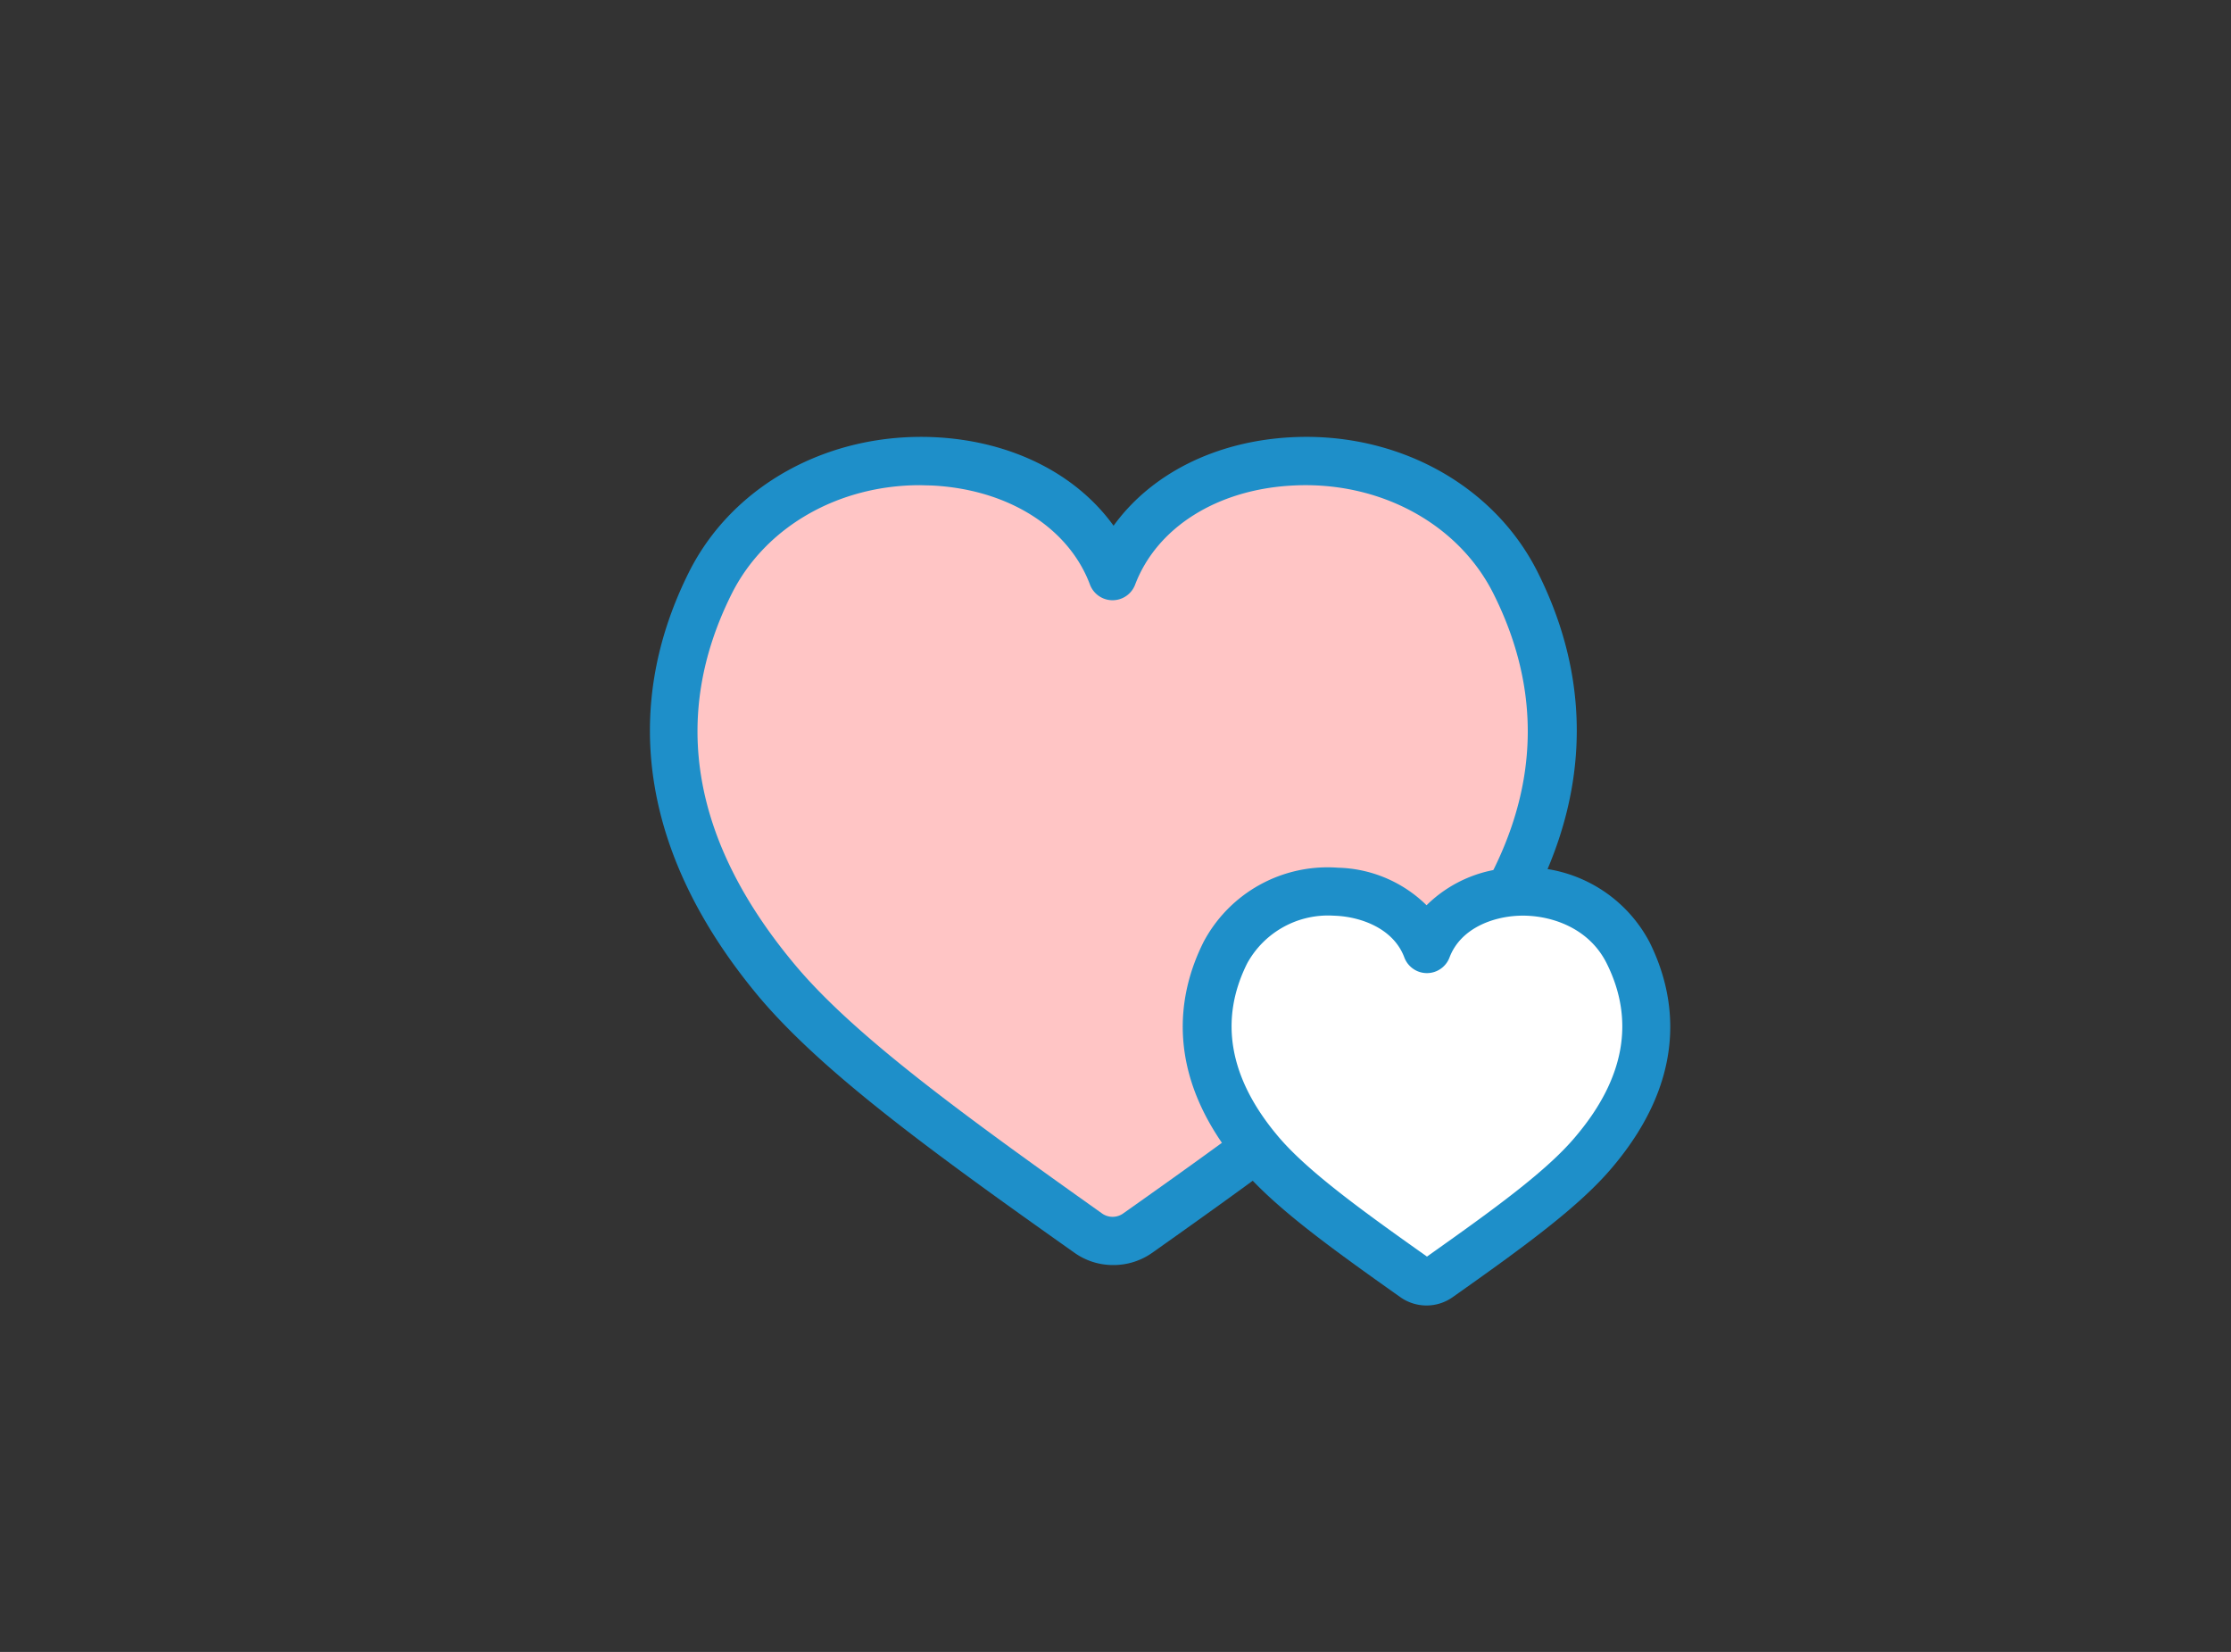
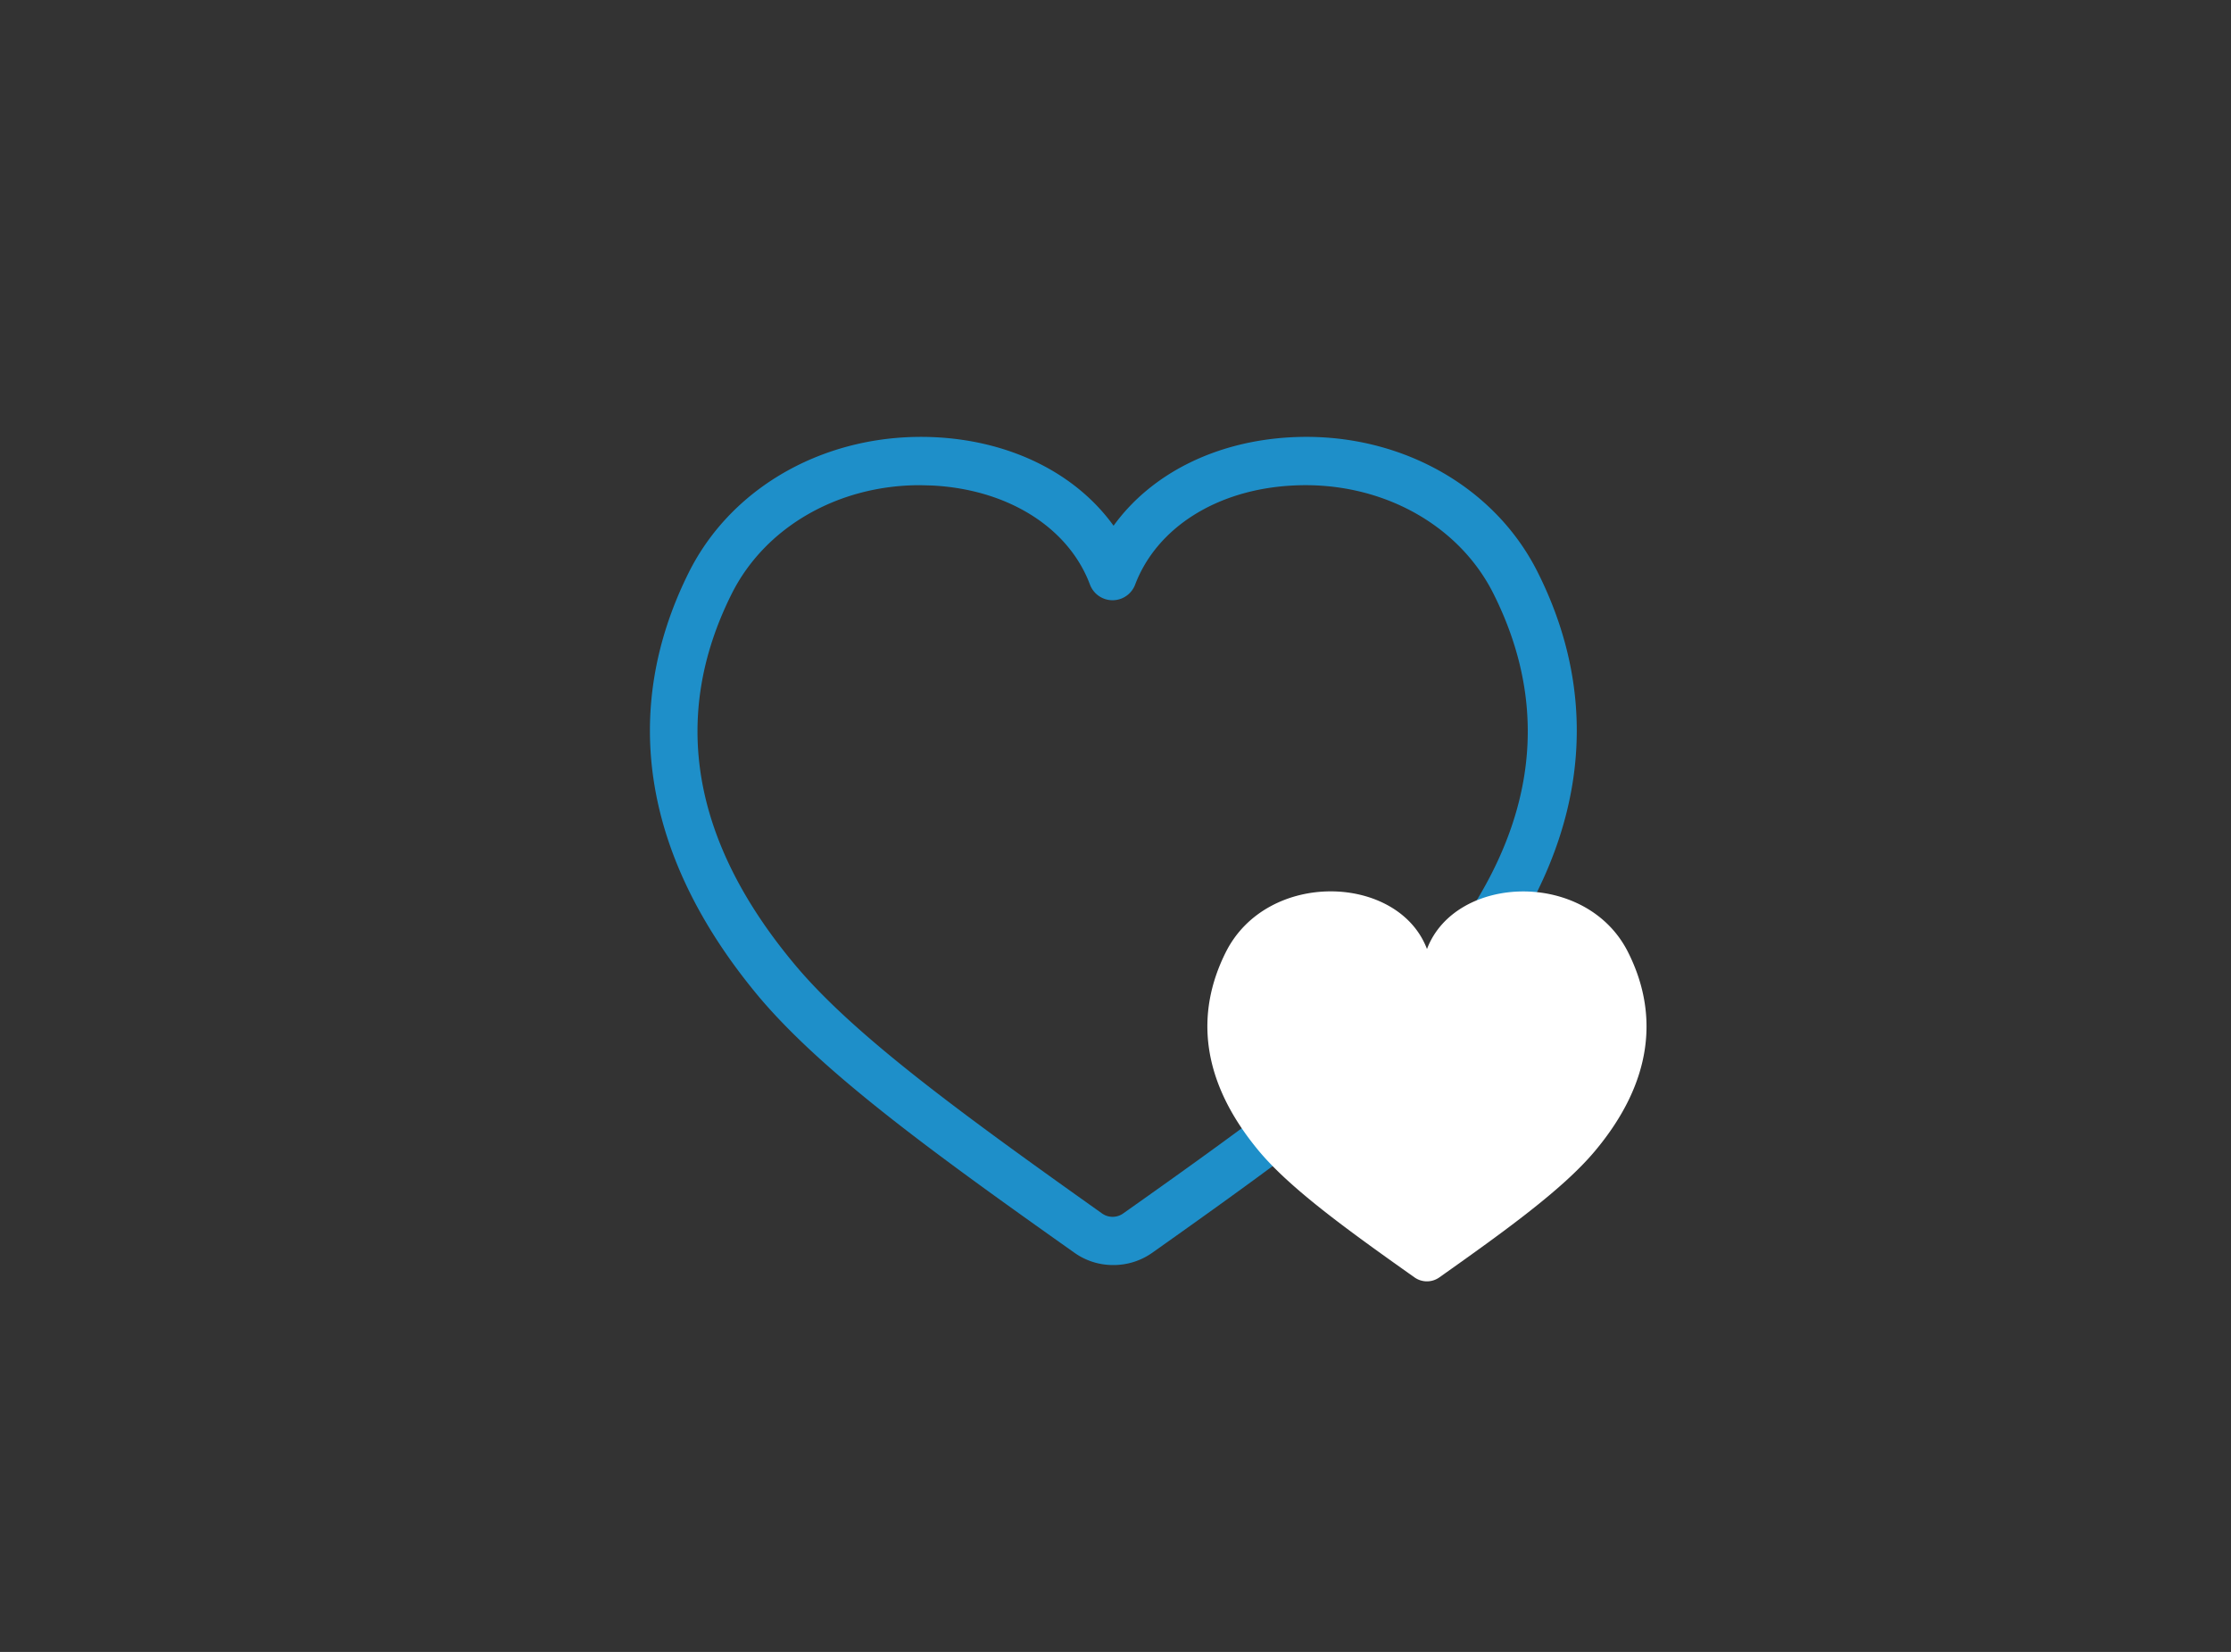
<svg xmlns="http://www.w3.org/2000/svg" id="レイヤー_1" data-name="レイヤー 1" viewBox="0 0 208 154">
  <rect x="0" y="0" width="208" height="154" fill="#333333" stroke="none" />
  <defs>
    <style>.cls-1{fill:#ffc5c5;}.cls-2{fill:#1e8fc9;}.cls-3{fill:#fff;}</style>
  </defs>
  <title>アートボード 1</title>
-   <path class="cls-1" d="M101.48,115a4,4,0,0,0,4.59,0c12.49-8.84,23-16.45,28.94-23.45,11-13.06,12-25.77,6.3-37.14-7.75-15.52-32.24-14.61-37.54-.65-5.3-14-29.78-14.87-37.53.65-5.68,11.37-4.7,24.08,6.3,37.14C78.44,98.5,89,106.11,101.48,115Z" />
  <path class="cls-2" d="M103.77,117.93a6.19,6.19,0,0,1-3.59-1.14C86.73,107.28,76.76,100,70.82,93,60,80.09,57.71,66.4,64.22,53.36c4.07-8.15,13.07-13.09,23-12.6,7.1.36,13.12,3.42,16.6,8.25,3.49-4.83,9.5-7.89,16.61-8.25,9.86-.5,18.87,4.45,22.94,12.6,6.52,13,4.24,26.73-6.59,39.59-5.94,7-15.92,14.33-29.36,23.84A6.25,6.25,0,0,1,103.77,117.93Zm-18-72.7c-7.63,0-14.44,3.9-17.56,10.14-5.73,11.47-3.71,23.14,6,34.68,5.58,6.62,15.77,14,28.52,23.06h0a1.7,1.7,0,0,0,2,0c12.74-9,22.93-16.43,28.52-23.06,9.72-11.54,11.74-23.21,6-34.68-3.27-6.55-10.61-10.53-18.69-10.11-7.06.35-12.7,3.9-14.73,9.24a2.25,2.25,0,0,1-4.21,0c-2-5.34-7.68-8.89-14.73-9.24Z" />
  <path class="cls-3" d="M131.89,119.09a2,2,0,0,0,2.29,0c6.25-4.42,11.52-8.23,14.47-11.73,5.5-6.53,6-12.88,3.15-18.57-3.87-7.76-16.11-7.3-18.76-.32-2.65-7-14.9-7.44-18.77.32-2.84,5.69-2.35,12,3.15,18.57C120.37,110.86,125.64,114.67,131.89,119.09Z" />
-   <path class="cls-2" d="M133,121.7a4.22,4.22,0,0,1-2.45-.78h0c-6.79-4.8-11.84-8.48-14.89-12.11-7.24-8.59-5.87-16.17-3.45-21a13.09,13.09,0,0,1,12.54-6.92,12.19,12.19,0,0,1,8.25,3.5,12.17,12.17,0,0,1,8.24-3.5,13.08,13.08,0,0,1,12.54,6.92c2.42,4.85,3.79,12.43-3.45,21-3.05,3.63-8.09,7.31-14.89,12.11A4.21,4.21,0,0,1,133,121.7ZM124.1,85.35a8.6,8.6,0,0,0-7.82,4.45c-2.65,5.3-1.68,10.72,2.86,16.11,2.68,3.19,7.66,6.82,13.9,11.23,6.23-4.41,11.21-8,13.89-11.23,4.55-5.39,5.51-10.81,2.86-16.11-1.74-3.49-5.54-4.57-8.28-4.43-2.41.12-5.35,1.2-6.37,3.89a2.25,2.25,0,0,1-4.21,0c-1-2.69-4-3.77-6.37-3.89Z" />
</svg>